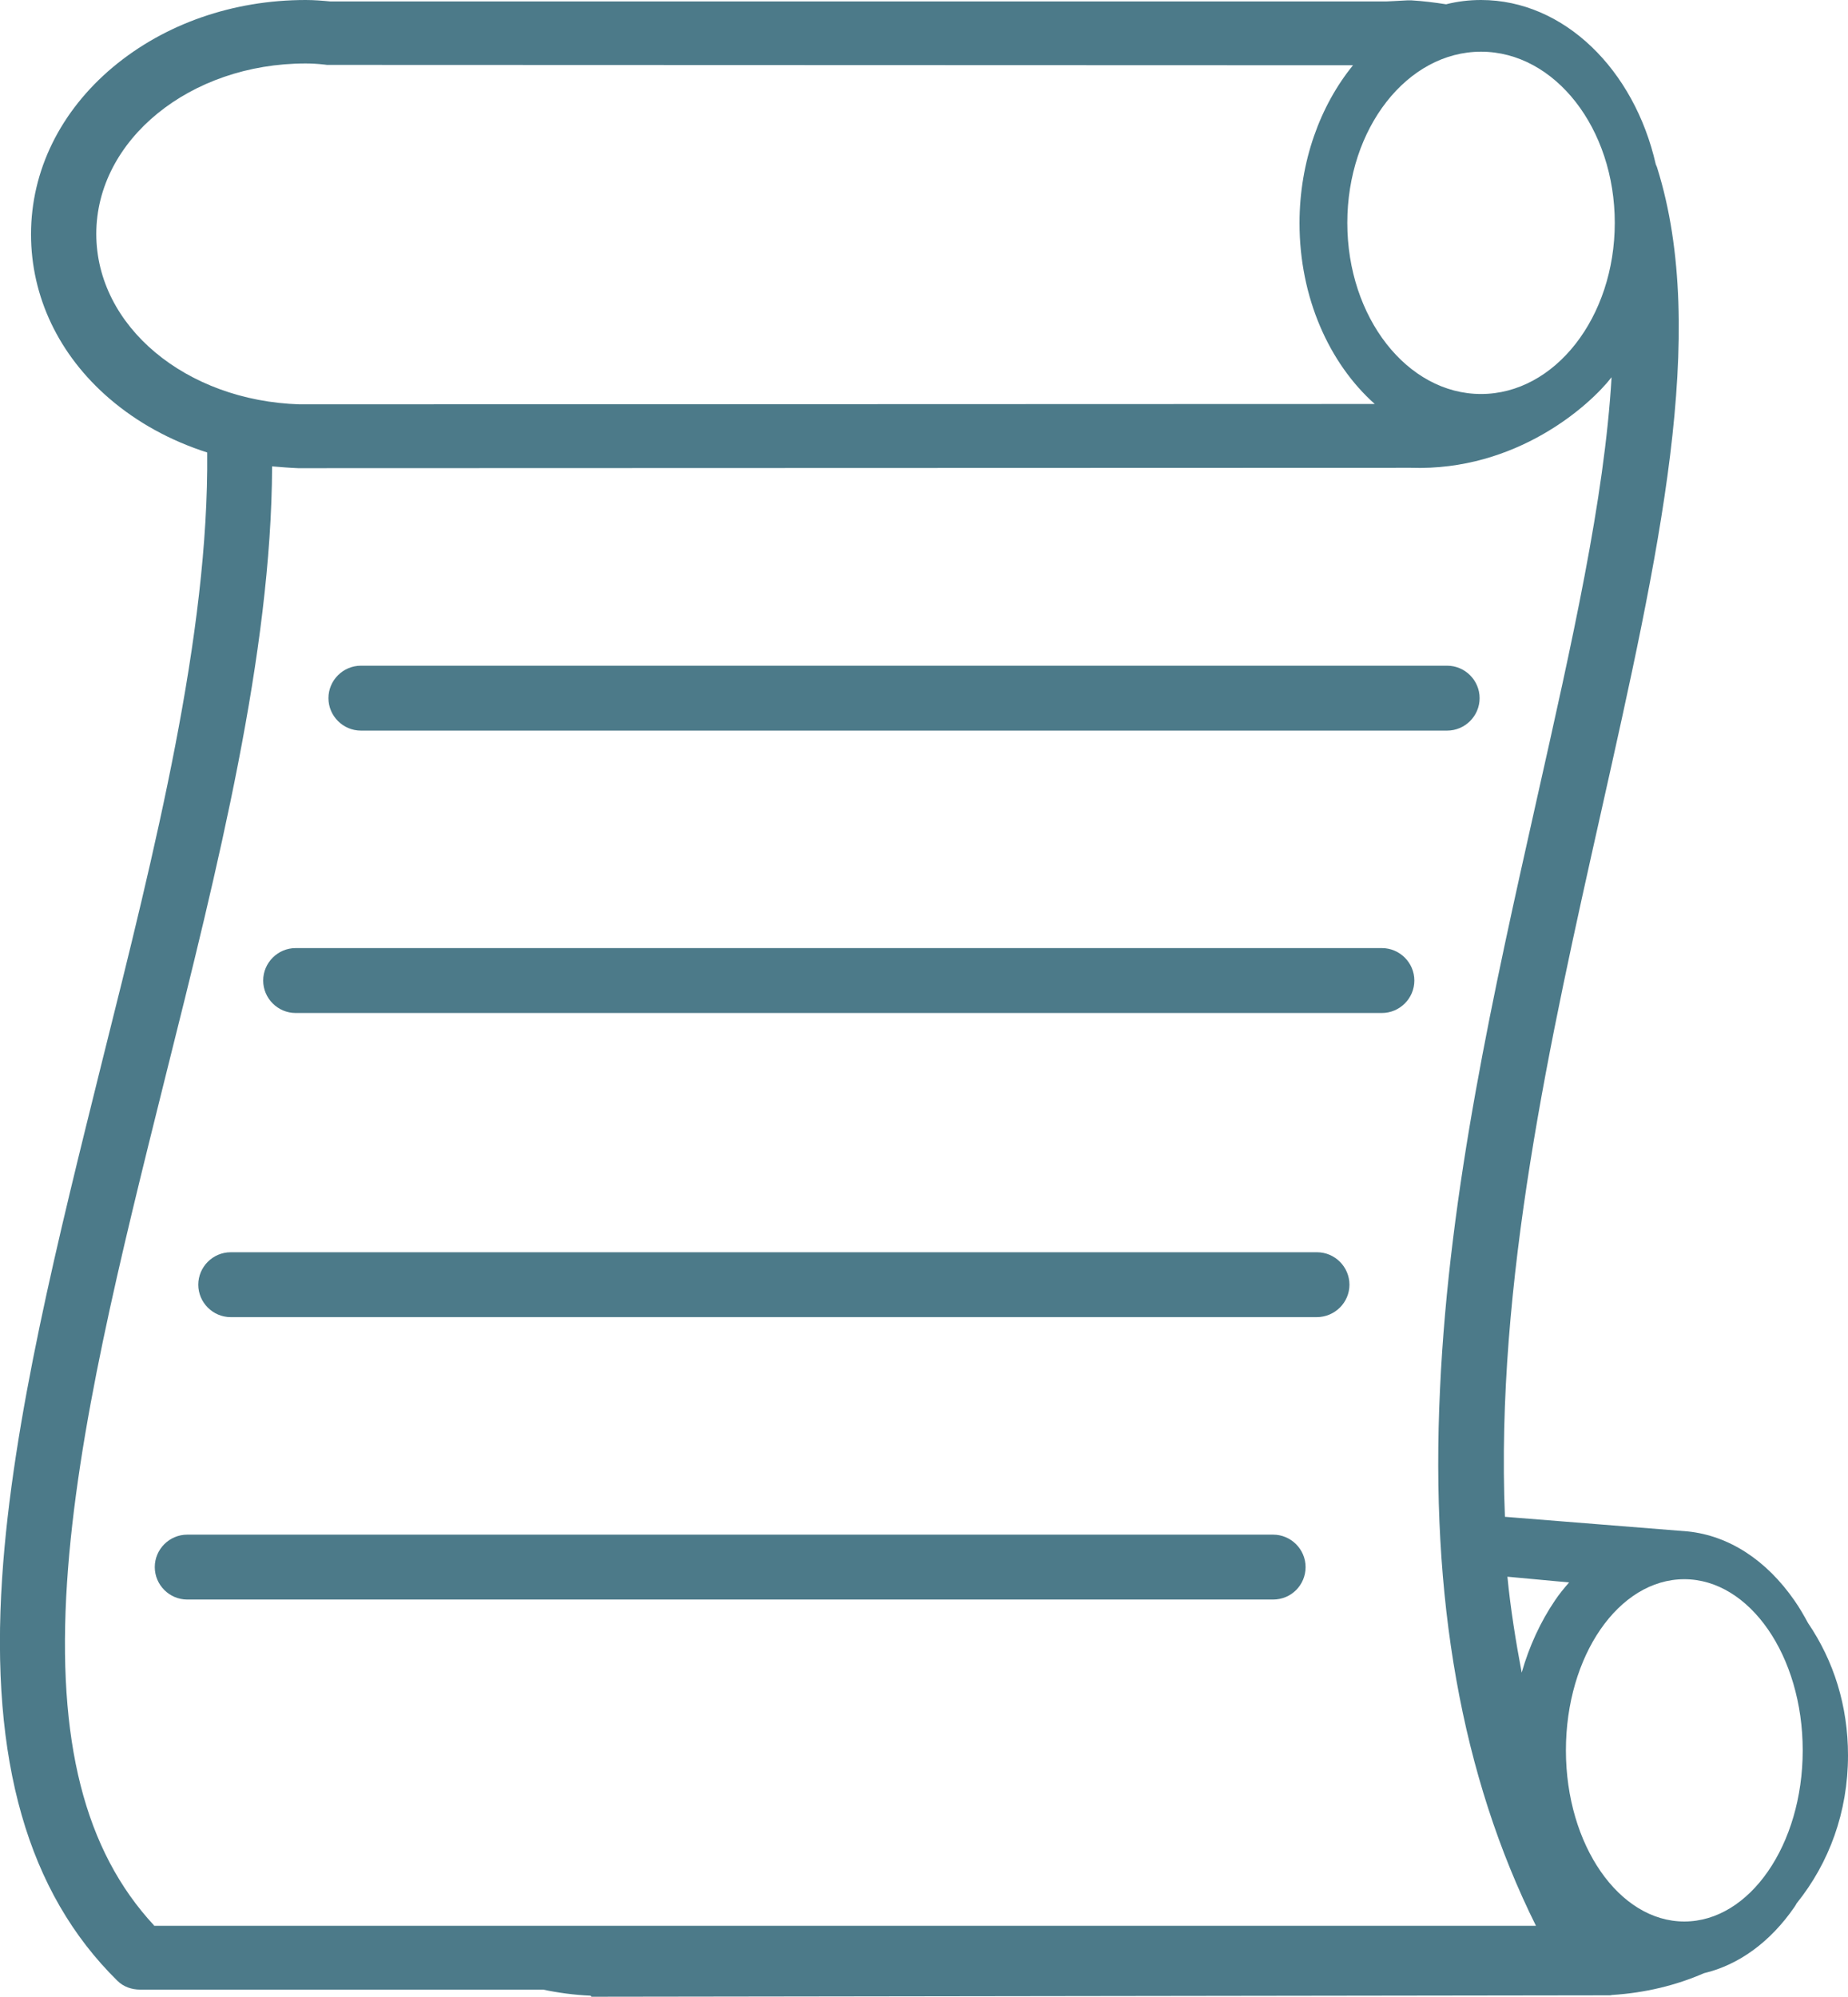
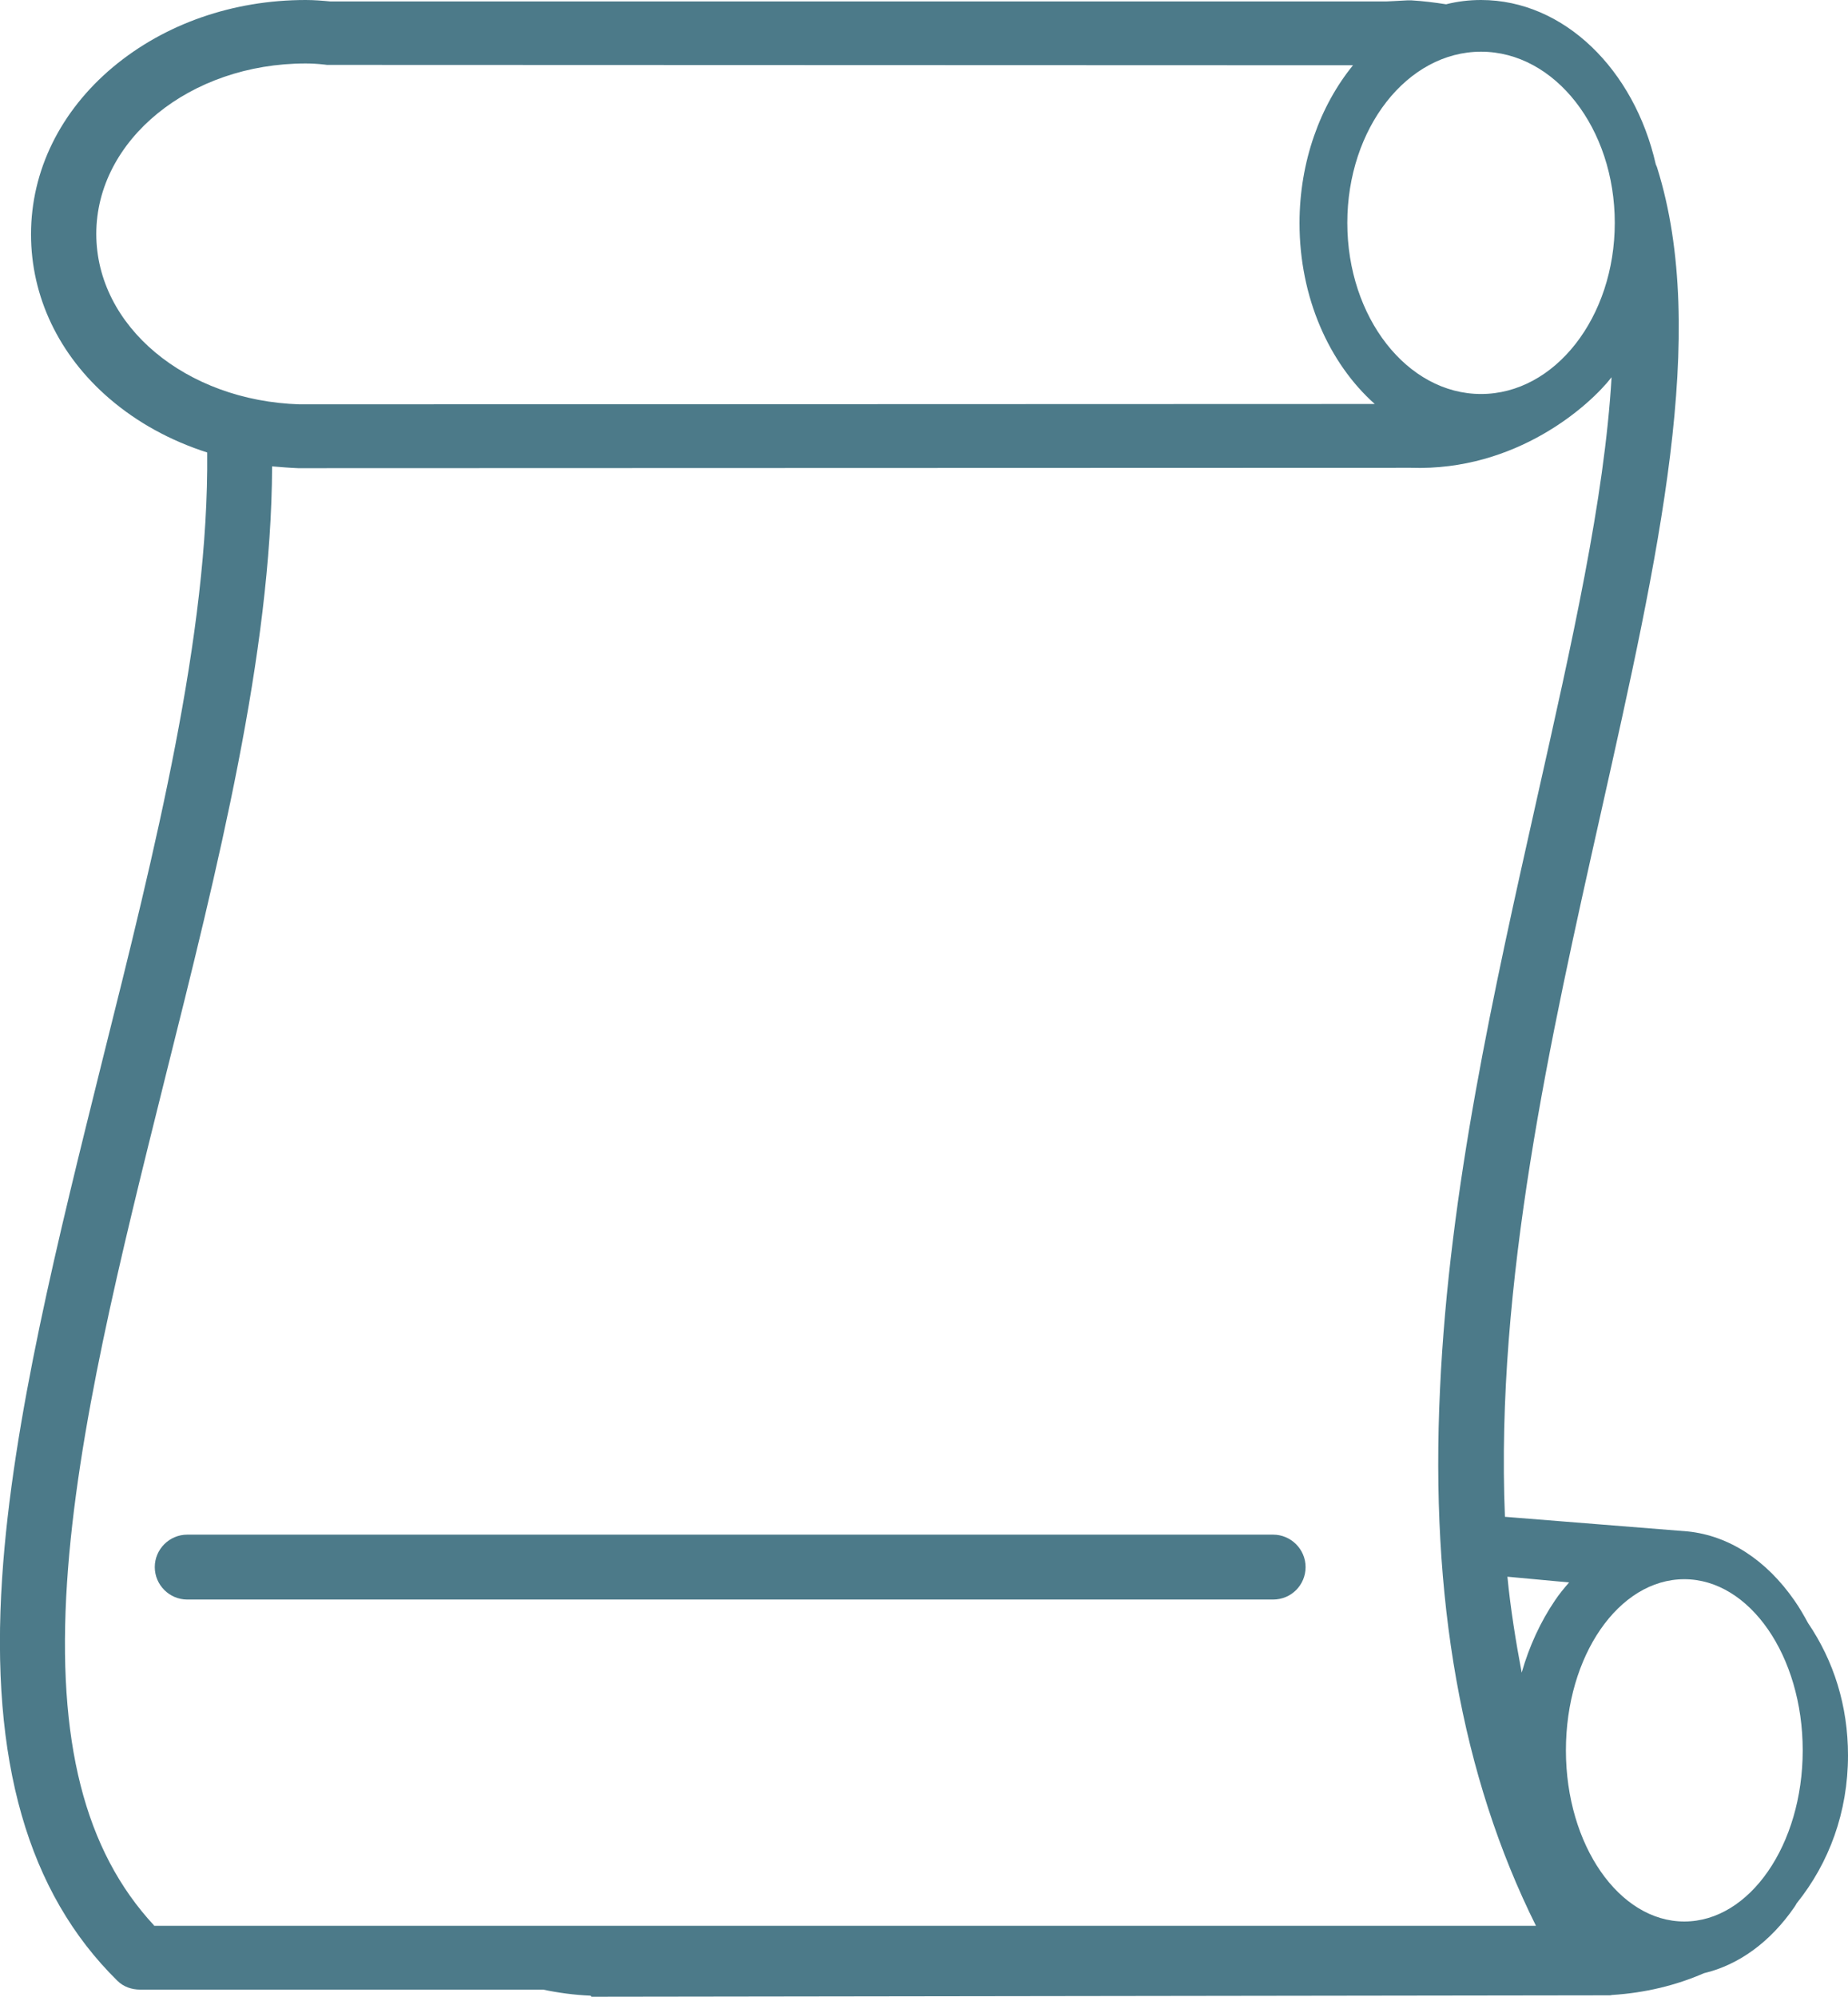
<svg xmlns="http://www.w3.org/2000/svg" version="1.1" id="Layer_1" x="0px" y="0px" viewBox="0 0 518.2 560" enable-background="new 0 0 518.2 560" xml:space="preserve">
  <g id="change1">
-     <path fill="#4C7A89" d="M405.8,204.9H101.2c-5,0-9.1-4.1-9.1-9.1s4.1-9.1,9.1-9.1h304.6c5,0,9.1,4.1,9.1,9.1   S410.8,204.9,405.8,204.9z" />
-     <path fill="#4C7A89" d="M387.5,284.1H82.9c-5,0-9.1-4.1-9.1-9.1s4.1-9.1,9.1-9.1h304.6c5,0,9.1,4.1,9.1,9.1   S392.5,284.1,387.5,284.1z" />
-     <path fill="#4C7A89" d="M369.2,369.4H64.7c-5,0-9.1-4.1-9.1-9.1s4.1-9.1,9.1-9.1h304.6c5,0,9.1,4.1,9.1,9.1   S374.3,369.4,369.2,369.4z" />
    <path fill="#4C7A89" d="M357,448.6H52.5c-5,0-9.1-4.1-9.1-9.1s4.1-9.1,9.1-9.1H357c5,0,9.1,4.1,9.1,9.1S362.1,448.6,357,448.6z" />
    <path fill="#4C7A89" d="M507,455.2c-1.2-2.2-2.4-4.3-3.8-6.3c-7.9-11.4-18.4-18.2-29.9-19.4c-7.7-0.6-51.3-4.1-51.3-4.1   c-2.7-65.5,12.7-134,26.9-197.4c16.2-72.4,30.3-134.6,15.8-180.9c-0.1-0.4-0.3-0.7-0.4-1C458.3,19.6,438.6,0,415.3,0   c-3.4,0-6.6,0.4-9.8,1.2c-3.2-0.5-6.4-0.9-9.7-1.1c-0.4,0-0.8,0-1.2,0c-2.3,0.1-5.1,0.3-5.8,0.3L93,0.4l-0.4,0   C90.5,0.2,88.1,0,85.7,0c-20.4,0-39.5,6.7-54,18.8c-14.8,12.4-23,29.1-23,46.9c0,17.5,7.8,33.9,22,46.1   c7.8,6.7,17.1,11.8,27.4,15.1c0.5,51-14.6,111.4-29.4,170.5C16.4,347,3.5,398.2,0.6,442.5c-3.4,51.4,7.2,88.3,32.3,113   c1.7,1.7,4,2.5,6.4,2.5h113c4.3,0.9,8.7,1.5,13.3,1.7c0.1,0,0.2,0.3,0.3,0.3c0,0,0,0,0,0l285.6-0.4c0.2,0,0.4-0.1,0.6-0.1   c9.3-0.6,17.9-2.7,25.7-6.1c9.7-2.3,18.6-8.7,25.4-18.6c0.2-0.3,0.4-0.6,0.6-1c9.1-11.3,14.4-25.6,14.4-41.5   C518.2,478.4,514.2,465.8,507,455.2z M415.3,14.5c20.7,0,37.5,21.5,37.5,48s-16.8,48-37.5,48s-37.5-21.5-37.5-48   S394.6,14.5,415.3,14.5z M27,65.6c0-26.4,26.3-47.8,58.7-47.8c1.6,0,3.4,0.1,5.2,0.3l0.8,0.1c0.3,0,0.5,0,0.8,0l286.9,0.1   c-9.2,11.3-15,27-15,44.3c0,20.8,8.3,39.3,21.1,50.7l-301.5,0.1C52.1,112.4,27,91.5,27,65.6z M43.2,540   c-19.5-21-27.3-51.7-24.4-96.2c2.8-42.6,14.9-90.9,27.6-141.9c14.7-58.7,29.7-118.6,29.9-171.1c2.4,0.2,4.8,0.4,7.3,0.5   c0.1,0,0.2,0,0.3,0l311.2-0.1c0.2,0,0.4,0,0.5,0c29.6,1,50.2-17.5,56.3-25.4c-2,34.2-11.1,74.4-21,118.5   c-12,53.6-24.5,109-27.1,165.2c-2.8,58.7,6,108.6,26.9,150.6H43.2z M426.7,469.1c-1.6-8.4-3.2-18.4-4-26.9l17.3,1.6   c-1.4,1.6-2.8,3.3-4,5.1C432,454.8,428.8,461.7,426.7,469.1z M472.3,538.9c-18.3,0-33.2-21.5-33.2-48s14.8-48,33.2-48   c18.3,0,33.2,21.5,33.2,48S490.6,538.9,472.3,538.9z" />
  </g>
</svg>